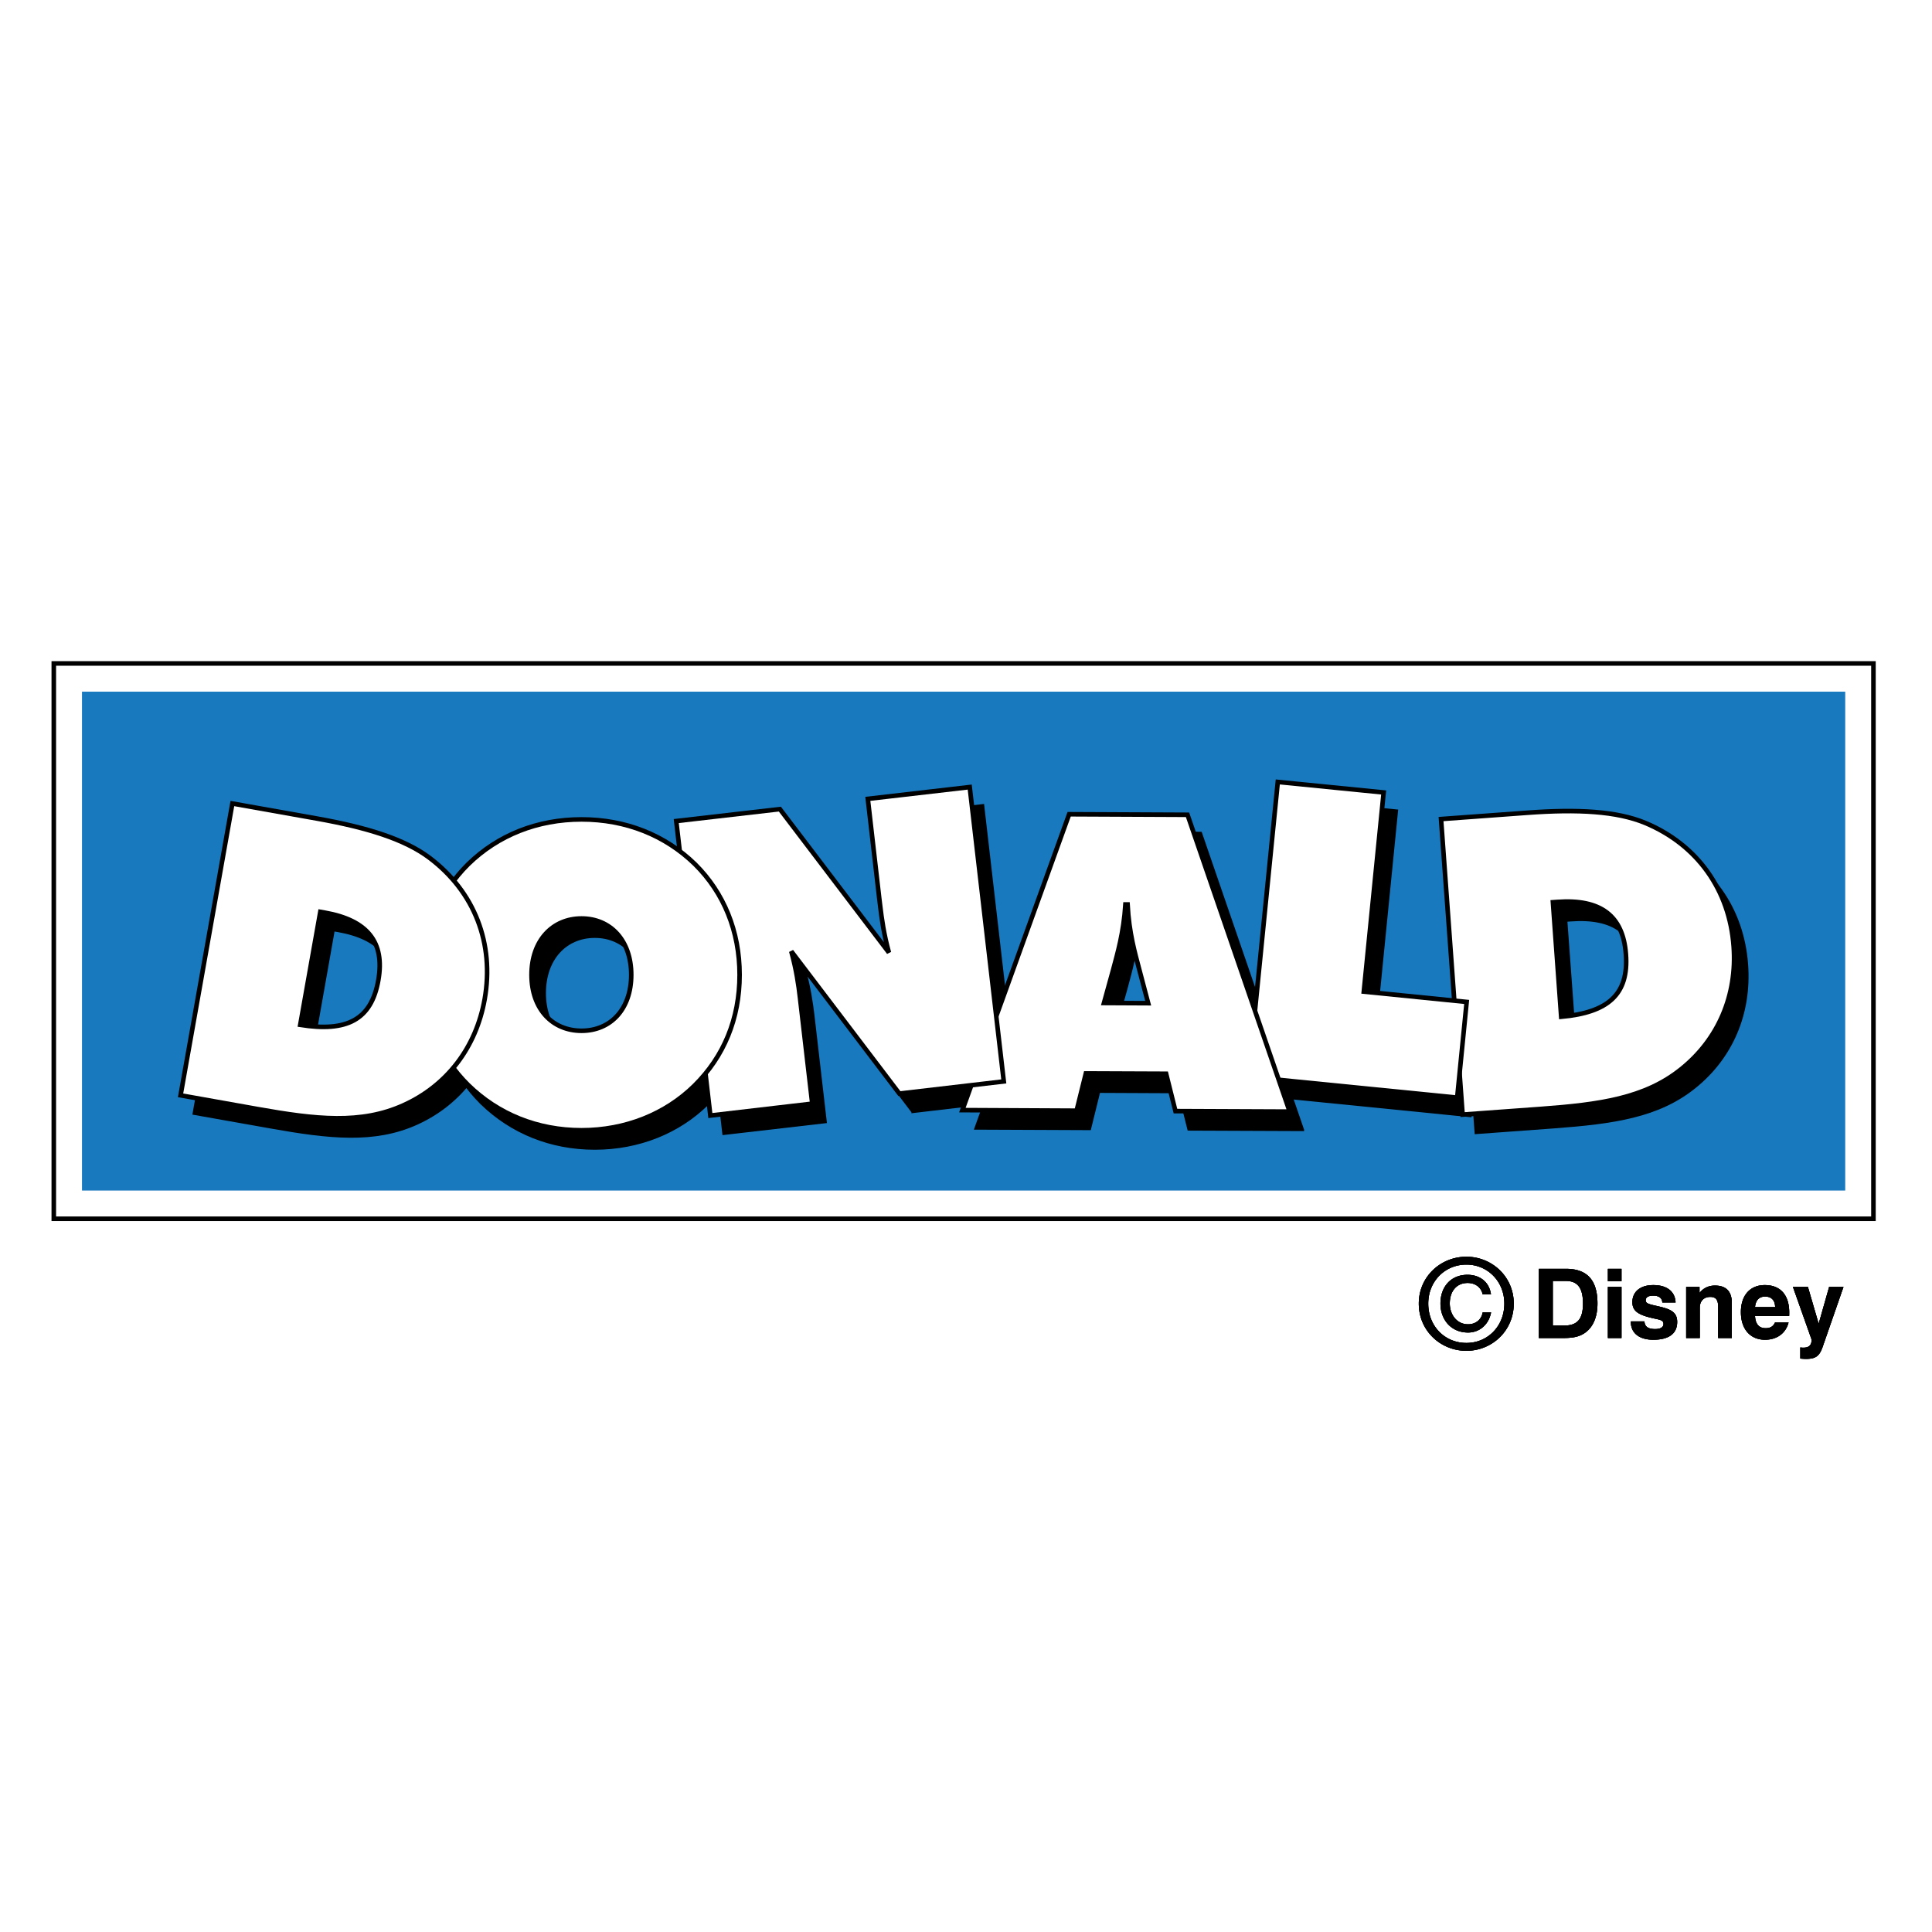
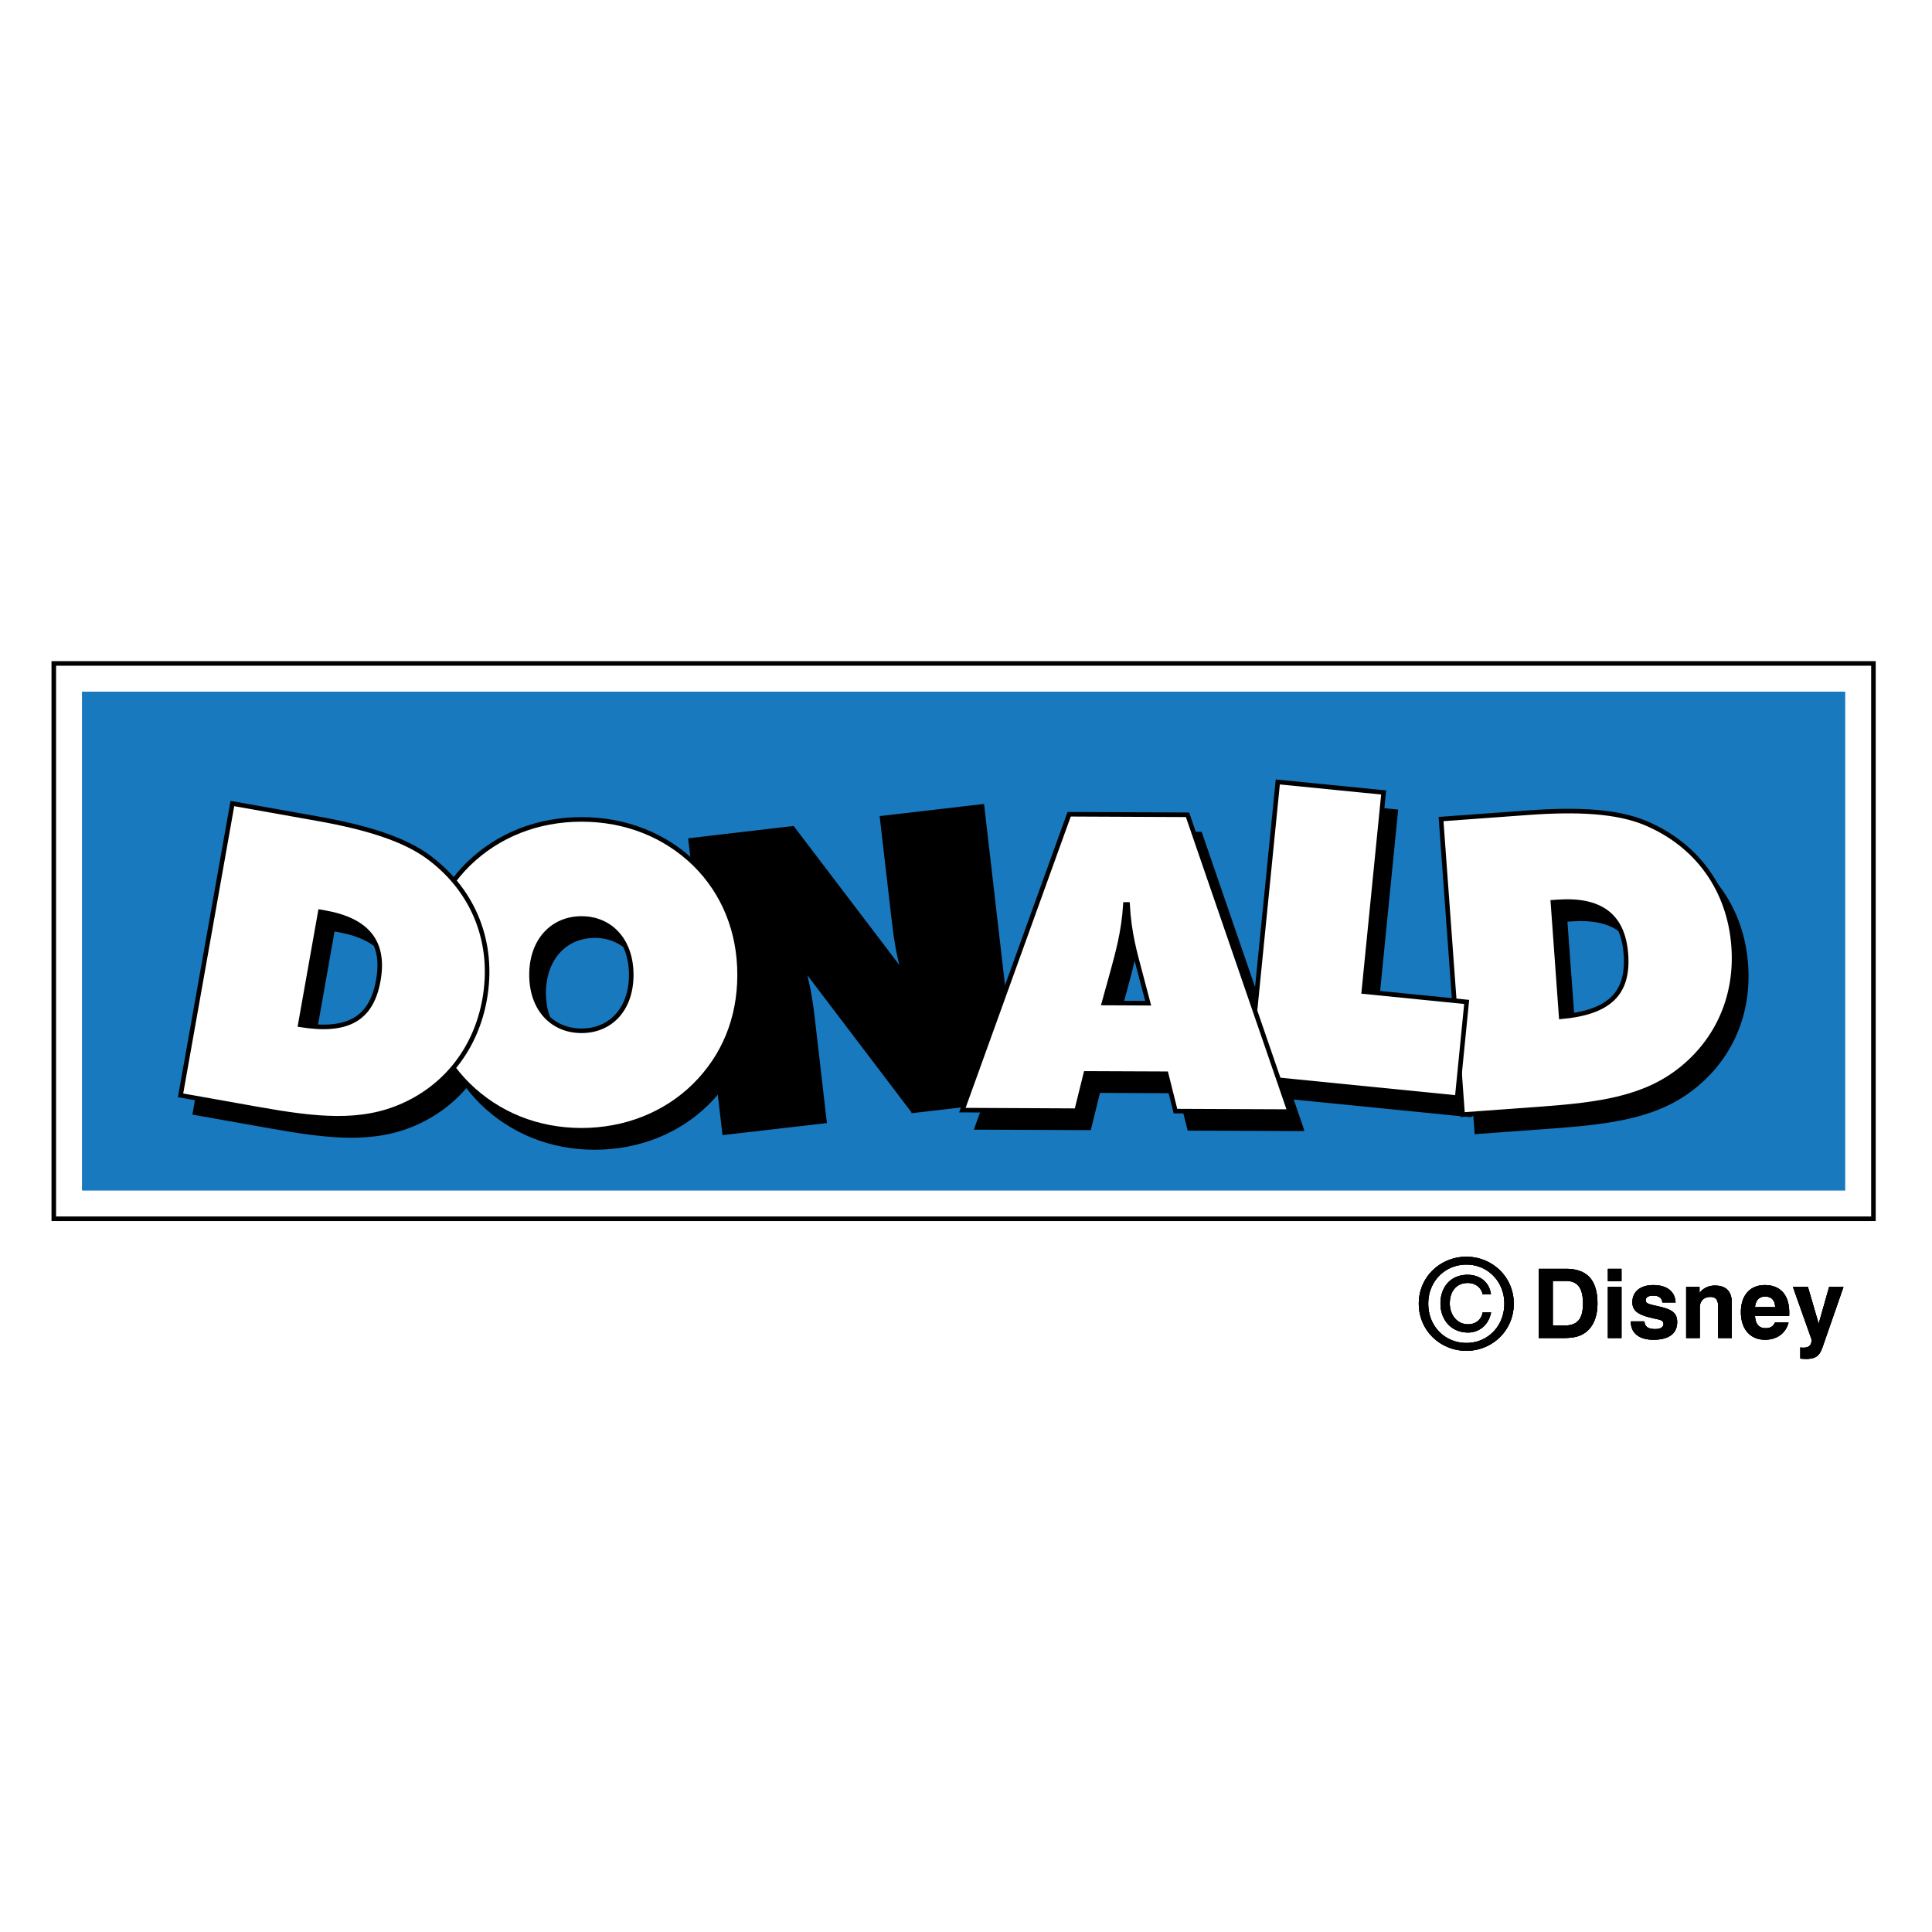
<svg xmlns="http://www.w3.org/2000/svg" width="2500" height="2500" viewBox="0 0 192.756 192.756">
  <path fill-rule="evenodd" clip-rule="evenodd" fill="#fff" d="M0 0h192.756v192.756H0V0z" />
  <path fill-rule="evenodd" clip-rule="evenodd" fill="#fff" d="M186.914 121.596H5.367V66.192h181.547v55.404z" />
  <path fill-rule="evenodd" clip-rule="evenodd" fill="#1879bf" d="M184.098 118.781H8.18V69.008h175.918v49.773z" />
  <path d="M163.543 97.027c.291 4.004-1.775 5.814-6.457 6.236l-.836-11.418c.168-.011.293-.017.457-.036 4.285-.313 6.555 1.342 6.836 5.218zm10.744-.787c-.404-5.607-3.594-10.141-8.857-12.332-2.803-1.159-6.67-1.375-11.775-.998l-8.562.628 2.152 29.488 7.779-.568c5.895-.439 10.396-1.053 14.029-3.971 3.715-2.969 5.59-7.372 5.234-12.247z" fill-rule="evenodd" clip-rule="evenodd" stroke="#000" stroke-width=".248" stroke-miterlimit="2.613" />
  <path fill-rule="evenodd" clip-rule="evenodd" stroke="#000" stroke-width=".248" stroke-miterlimit="2.613" d="M125.881 109.258l2.922-29.426 10.558 1.051-1.978 19.877 10.267 1.029-.951 9.549-20.818-2.08z" />
  <path d="M115.875 101.904l-4.416-.016.93-3.344c.414-1.574 1.039-3.632 1.221-6.488h.203c.154 2.856.762 4.928 1.168 6.504l.894 3.344zm14.109 10.821L119.8 83.111l-11.809-.054-10.654 29.525 11.393.049.918-3.717 8.008.037.936 3.727 11.392.047z" fill-rule="evenodd" clip-rule="evenodd" stroke="#000" stroke-width=".248" stroke-miterlimit="2.613" />
  <path d="M91.057 110.93l-10.784-14.2c.505 1.861.724 3.41.865 4.602l1.227 10.607-10.174 1.176-3.398-29.37 10.333-1.207L90.01 96.855c-.506-1.819-.726-3.375-.871-4.644-.038-.291-.066-.58-.103-.829l-1.137-9.854 10.171-1.182 3.393 29.364-10.406 1.22z" fill-rule="evenodd" clip-rule="evenodd" stroke="#000" stroke-width=".248" stroke-miterlimit="2.613" />
  <path d="M64.296 99.082c0 3.434-2.063 5.576-4.955 5.576-2.891 0-4.996-2.143-4.996-5.576 0-3.431 2.105-5.63 4.996-5.63 2.892 0 4.955 2.199 4.955 5.63zm10.819 0c0-4.344-1.569-8.19-4.459-11.043-2.975-2.892-6.895-4.465-11.314-4.465-4.413 0-8.335 1.573-11.311 4.465-2.89 2.853-4.451 6.659-4.451 11.043 0 4.379 1.562 8.143 4.451 10.996 2.975 2.896 6.897 4.508 11.311 4.508 4.376 0 8.382-1.611 11.265-4.465 2.938-2.896 4.508-6.66 4.508-11.039z" fill-rule="evenodd" clip-rule="evenodd" stroke="#000" stroke-width=".248" stroke-miterlimit="2.613" />
  <path d="M39.071 99.621c-.705 3.947-3.146 5.193-7.793 4.455l1.999-11.28c.168.024.288.053.451.075 4.229.758 6.021 2.927 5.343 6.75zm10.606 1.889c.983-5.531-.994-10.71-5.54-14.13-2.448-1.822-6.134-2.986-11.176-3.891l-8.457-1.5-5.167 29.115 7.682 1.363c5.812 1.037 10.333 1.547 14.58-.379 4.321-1.967 7.225-5.774 8.078-10.578z" fill-rule="evenodd" clip-rule="evenodd" stroke="#000" stroke-width=".248" stroke-miterlimit="2.613" />
-   <path d="M162.219 95.211c.295 3.996-1.764 5.808-6.459 6.234l-.826-11.427c.168-.012.281-.018.453-.033 4.275-.308 6.552 1.345 6.832 5.226zm10.746-.789c-.406-5.608-3.596-10.142-8.842-12.327-2.822-1.163-6.686-1.381-11.791-1.003l-8.559.626 2.152 29.487 7.783-.566c5.887-.432 10.393-1.051 14.023-3.969 3.714-2.973 5.595-7.381 5.234-12.248z" fill-rule="evenodd" clip-rule="evenodd" fill="#fff" stroke="#000" stroke-width=".456" stroke-miterlimit="2.613" />
+   <path d="M162.219 95.211c.295 3.996-1.764 5.808-6.459 6.234l-.826-11.427c.168-.012.281-.018.453-.033 4.275-.308 6.552 1.345 6.832 5.226zm10.746-.789c-.406-5.608-3.596-10.142-8.842-12.327-2.822-1.163-6.686-1.381-11.791-1.003l-8.559.626 2.152 29.487 7.783-.566c5.887-.432 10.393-1.051 14.023-3.969 3.714-2.973 5.595-7.381 5.234-12.248" fill-rule="evenodd" clip-rule="evenodd" fill="#fff" stroke="#000" stroke-width=".456" stroke-miterlimit="2.613" />
  <path fill-rule="evenodd" clip-rule="evenodd" fill="#fff" stroke="#000" stroke-width=".456" stroke-miterlimit="2.613" d="M124.553 107.432l2.933-29.418 10.561 1.051-1.979 19.869 10.262 1.029-.947 9.549-20.83-2.08z" />
  <path d="M114.555 100.09l-4.412-.021.924-3.342c.414-1.574 1.037-3.647 1.217-6.488h.213c.148 2.859.758 4.928 1.172 6.498l.886 3.353zm14.115 10.814l-10.191-29.612-11.809-.054-10.655 29.519 11.397.057.924-3.719 8.008.033.932 3.727 11.394.049z" fill-rule="evenodd" clip-rule="evenodd" fill="#fff" stroke="#000" stroke-width=".456" stroke-miterlimit="2.613" />
-   <path d="M89.731 109.109L78.946 94.913c.51 1.855.729 3.412.866 4.607l1.227 10.592-10.167 1.186-3.402-29.38 10.338-1.192 10.879 14.311c-.504-1.821-.72-3.383-.87-4.652-.038-.288-.067-.572-.1-.821l-1.135-9.862 10.167-1.175 3.399 29.366-10.417 1.216z" fill-rule="evenodd" clip-rule="evenodd" fill="#fff" stroke="#000" stroke-width=".456" stroke-miterlimit="2.613" />
  <path d="M62.98 97.258c0 3.438-2.07 5.584-4.959 5.584-2.887 0-4.993-2.146-4.993-5.584 0-3.427 2.106-5.621 4.993-5.621 2.889 0 4.959 2.194 4.959 5.621zm10.81 0c0-4.345-1.568-8.184-4.456-11.042-2.972-2.891-6.897-4.463-11.313-4.463-4.413 0-8.339 1.572-11.306 4.463-2.888 2.858-4.462 6.656-4.462 11.042s1.574 8.148 4.462 10.998c2.967 2.902 6.894 4.51 11.306 4.51 4.379 0 8.38-1.607 11.276-4.461 2.924-2.899 4.493-6.66 4.493-11.047z" fill-rule="evenodd" clip-rule="evenodd" fill="#fff" stroke="#000" stroke-width=".456" stroke-miterlimit="2.613" />
  <path d="M37.746 97.801c-.698 3.953-3.146 5.191-7.792 4.449l2.002-11.274c.167.029.285.046.448.077 4.227.75 6.021 2.917 5.342 6.748zm10.608 1.896c.979-5.541-.99-10.731-5.54-14.139-2.444-1.824-6.139-2.989-11.178-3.888l-8.451-1.503-5.17 29.114 7.684 1.369c5.81 1.035 10.33 1.543 14.571-.383 4.335-1.962 7.228-5.767 8.084-10.57z" fill-rule="evenodd" clip-rule="evenodd" fill="#fff" stroke="#000" stroke-width=".456" stroke-miterlimit="2.613" />
  <path fill="none" stroke="#000" stroke-width=".456" stroke-miterlimit="2.613" d="M96.136 66.192H5.367v55.404h181.547V66.192H96.136z" />
  <path d="M142.496 130.061c0-2.221 1.666-3.893 3.807-3.893 2.111 0 3.785 1.672 3.785 3.893 0 2.266-1.674 3.926-3.785 3.926-2.141-.001-3.807-1.661-3.807-3.926zm3.807 4.709c2.549 0 4.725-1.99 4.725-4.709 0-2.691-2.176-4.676-4.725-4.676-2.568 0-4.75 1.984-4.75 4.676 0 2.718 2.181 4.709 4.75 4.709zm1.621-3.829c-.107.699-.68 1.184-1.453 1.184-1.127 0-1.826-.969-1.826-2.086 0-1.152.625-2.037 1.785-2.037.775 0 1.348.447 1.494 1.133h.83c-.176-1.271-1.154-1.947-2.338-1.947-1.682 0-2.701 1.215-2.701 2.863 0 1.625 1.068 2.895 2.756 2.895 1.129 0 2.062-.775 2.293-2.004h-.84v-.001zM157.934 130.051c0 1.553-.555 2.199-1.875 2.199h-1.137v-4.449h1.311c1.171 0 1.701.709 1.701 2.25zm1.447 0c0-2.34-1.037-3.461-3.148-3.461h-2.703v6.906h2.324c.988 0 1.732-.08 2.406-.615.722-.574 1.121-1.547 1.121-2.83zM160.42 127.828v-1.238h1.357v1.238h-1.357zm0 5.668v-5.098h1.357v5.098h-1.357zM164.951 133.666c-1.42 0-2.24-.678-2.24-1.771v-.059h1.357c.021.512.361.766 1.066.766.547 0 .832-.195.832-.508 0-.443-.441-.414-1.342-.645-1.197-.305-1.762-.672-1.762-1.533 0-1.029.781-1.703 2.088-1.703 1.373 0 2.174.646 2.223 1.736h-1.324c-.016-.428-.33-.68-.891-.68-.518 0-.766.156-.766.469 0 .352.42.395 1.389.625 1.178.275 1.752.604 1.752 1.531.001 1.151-.821 1.772-2.382 1.772zM171.422 133.496v-3.086c0-.691-.201-1.018-.787-1.018-.633 0-1.047.404-1.047 1.078v3.025h-1.359v-5.098h1.332V129c.381-.49.902-.738 1.541-.738 1.127 0 1.684.586 1.684 1.76v3.475h-1.364v-.001zM177.107 130.41H175.1c.062-.691.414-1.051 1-1.051.632 0 .99.36 1.007 1.051zm1.405.537c0-1.754-.887-2.734-2.439-2.734-1.471 0-2.383 1.029-2.383 2.693 0 1.727.955 2.76 2.402 2.76 1.207 0 2.074-.65 2.354-1.719h-1.355c-.174.395-.473.568-.934.568-.664 0-1.014-.416-1.057-1.207h3.402c.01-.13.01-.244.01-.361zM181.834 134.412c-.305.859-.664 1.166-1.643 1.166-.143 0-.332-.008-.574-.033v-1.111c.129.023.242.023.324.023.533 0 .801-.254.801-.762a.533.533 0 0 0-.033-.143l-1.828-5.154h1.496l1.072 3.674 1.043-3.674h1.432l-2.09 6.014z" fill-rule="evenodd" clip-rule="evenodd" />
  <path d="M142.496 130.061c0-2.221 1.666-3.893 3.807-3.893 2.111 0 3.785 1.672 3.785 3.893 0 2.266-1.674 3.926-3.785 3.926-2.141-.001-3.807-1.661-3.807-3.926zm3.807 4.709c2.549 0 4.725-1.99 4.725-4.709 0-2.691-2.176-4.676-4.725-4.676-2.568 0-4.75 1.984-4.75 4.676 0 2.718 2.181 4.709 4.75 4.709zm1.621-3.829c-.107.699-.68 1.184-1.453 1.184-1.127 0-1.826-.969-1.826-2.086 0-1.152.625-2.037 1.785-2.037.775 0 1.348.447 1.494 1.133h.83c-.176-1.271-1.154-1.947-2.338-1.947-1.682 0-2.701 1.215-2.701 2.863 0 1.625 1.068 2.895 2.756 2.895 1.129 0 2.062-.775 2.293-2.004h-.84v-.001zM157.934 130.051c0 1.553-.555 2.199-1.875 2.199h-1.137v-4.449h1.311c1.171 0 1.701.709 1.701 2.25zm1.447 0c0-2.34-1.037-3.461-3.148-3.461h-2.703v6.906h2.324c.988 0 1.732-.08 2.406-.615.722-.574 1.121-1.547 1.121-2.83zM160.42 127.828v-1.238h1.357v1.238h-1.357zm0 5.668v-5.098h1.357v5.098h-1.357zM164.951 133.666c-1.42 0-2.24-.678-2.24-1.771v-.059h1.357c.021.512.361.766 1.066.766.547 0 .832-.195.832-.508 0-.443-.441-.414-1.342-.645-1.197-.305-1.762-.672-1.762-1.533 0-1.029.781-1.703 2.088-1.703 1.373 0 2.174.646 2.223 1.736h-1.324c-.016-.428-.33-.68-.891-.68-.518 0-.766.156-.766.469 0 .352.42.395 1.389.625 1.178.275 1.752.604 1.752 1.531.001 1.151-.821 1.772-2.382 1.772zM171.422 133.496v-3.086c0-.691-.201-1.018-.787-1.018-.633 0-1.047.404-1.047 1.078v3.025h-1.359v-5.098h1.332V129c.381-.49.902-.738 1.541-.738 1.127 0 1.684.586 1.684 1.76v3.475h-1.364v-.001zM177.107 130.41H175.1c.062-.691.414-1.051 1-1.051.632 0 .99.36 1.007 1.051zm1.405.537c0-1.754-.887-2.734-2.439-2.734-1.471 0-2.383 1.029-2.383 2.693 0 1.727.955 2.76 2.402 2.76 1.207 0 2.074-.65 2.354-1.719h-1.355c-.174.395-.473.568-.934.568-.664 0-1.014-.416-1.057-1.207h3.402c.01-.13.01-.244.01-.361zM181.834 134.412c-.305.859-.664 1.166-1.643 1.166-.143 0-.332-.008-.574-.033v-1.111c.129.023.242.023.324.023.533 0 .801-.254.801-.762a.533.533 0 0 0-.033-.143l-1.828-5.154h1.496l1.072 3.674 1.043-3.674h1.432l-2.09 6.014z" fill-rule="evenodd" clip-rule="evenodd" />
  <path d="M142.496 130.061c0-2.221 1.666-3.893 3.807-3.893 2.111 0 3.785 1.672 3.785 3.893 0 2.266-1.674 3.926-3.785 3.926-2.141-.001-3.807-1.661-3.807-3.926zm3.807 4.709c2.549 0 4.725-1.99 4.725-4.709 0-2.691-2.176-4.676-4.725-4.676-2.568 0-4.75 1.984-4.75 4.676 0 2.718 2.181 4.709 4.75 4.709zm1.621-3.829c-.107.699-.68 1.184-1.453 1.184-1.127 0-1.826-.969-1.826-2.086 0-1.152.625-2.037 1.785-2.037.775 0 1.348.447 1.494 1.133h.83c-.176-1.271-1.154-1.947-2.338-1.947-1.682 0-2.701 1.215-2.701 2.863 0 1.625 1.068 2.895 2.756 2.895 1.129 0 2.062-.775 2.293-2.004h-.84v-.001zM157.934 130.051c0 1.553-.555 2.199-1.875 2.199h-1.137v-4.449h1.311c1.171 0 1.701.709 1.701 2.25zm1.447 0c0-2.34-1.037-3.461-3.148-3.461h-2.703v6.906h2.324c.988 0 1.732-.08 2.406-.615.722-.574 1.121-1.547 1.121-2.83zM160.42 127.828v-1.238h1.357v1.238h-1.357zm0 5.668v-5.098h1.357v5.098h-1.357zM164.951 133.666c-1.42 0-2.24-.678-2.24-1.771v-.059h1.357c.021.512.361.766 1.066.766.547 0 .832-.195.832-.508 0-.443-.441-.414-1.342-.645-1.197-.305-1.762-.672-1.762-1.533 0-1.029.781-1.703 2.088-1.703 1.373 0 2.174.646 2.223 1.736h-1.324c-.016-.428-.33-.68-.891-.68-.518 0-.766.156-.766.469 0 .352.42.395 1.389.625 1.178.275 1.752.604 1.752 1.531.001 1.151-.821 1.772-2.382 1.772zM171.422 133.496v-3.086c0-.691-.201-1.018-.787-1.018-.633 0-1.047.404-1.047 1.078v3.025h-1.359v-5.098h1.332V129c.381-.49.902-.738 1.541-.738 1.127 0 1.684.586 1.684 1.76v3.475h-1.364v-.001zM177.107 130.41H175.1c.062-.691.414-1.051 1-1.051.632 0 .99.36 1.007 1.051zm1.405.537c0-1.754-.887-2.734-2.439-2.734-1.471 0-2.383 1.029-2.383 2.693 0 1.727.955 2.76 2.402 2.76 1.207 0 2.074-.65 2.354-1.719h-1.355c-.174.395-.473.568-.934.568-.664 0-1.014-.416-1.057-1.207h3.402c.01-.13.01-.244.01-.361zM181.834 134.412c-.305.859-.664 1.166-1.643 1.166-.143 0-.332-.008-.574-.033v-1.111c.129.023.242.023.324.023.533 0 .801-.254.801-.762a.533.533 0 0 0-.033-.143l-1.828-5.154h1.496l1.072 3.674 1.043-3.674h1.432l-2.09 6.014z" fill-rule="evenodd" clip-rule="evenodd" />
</svg>